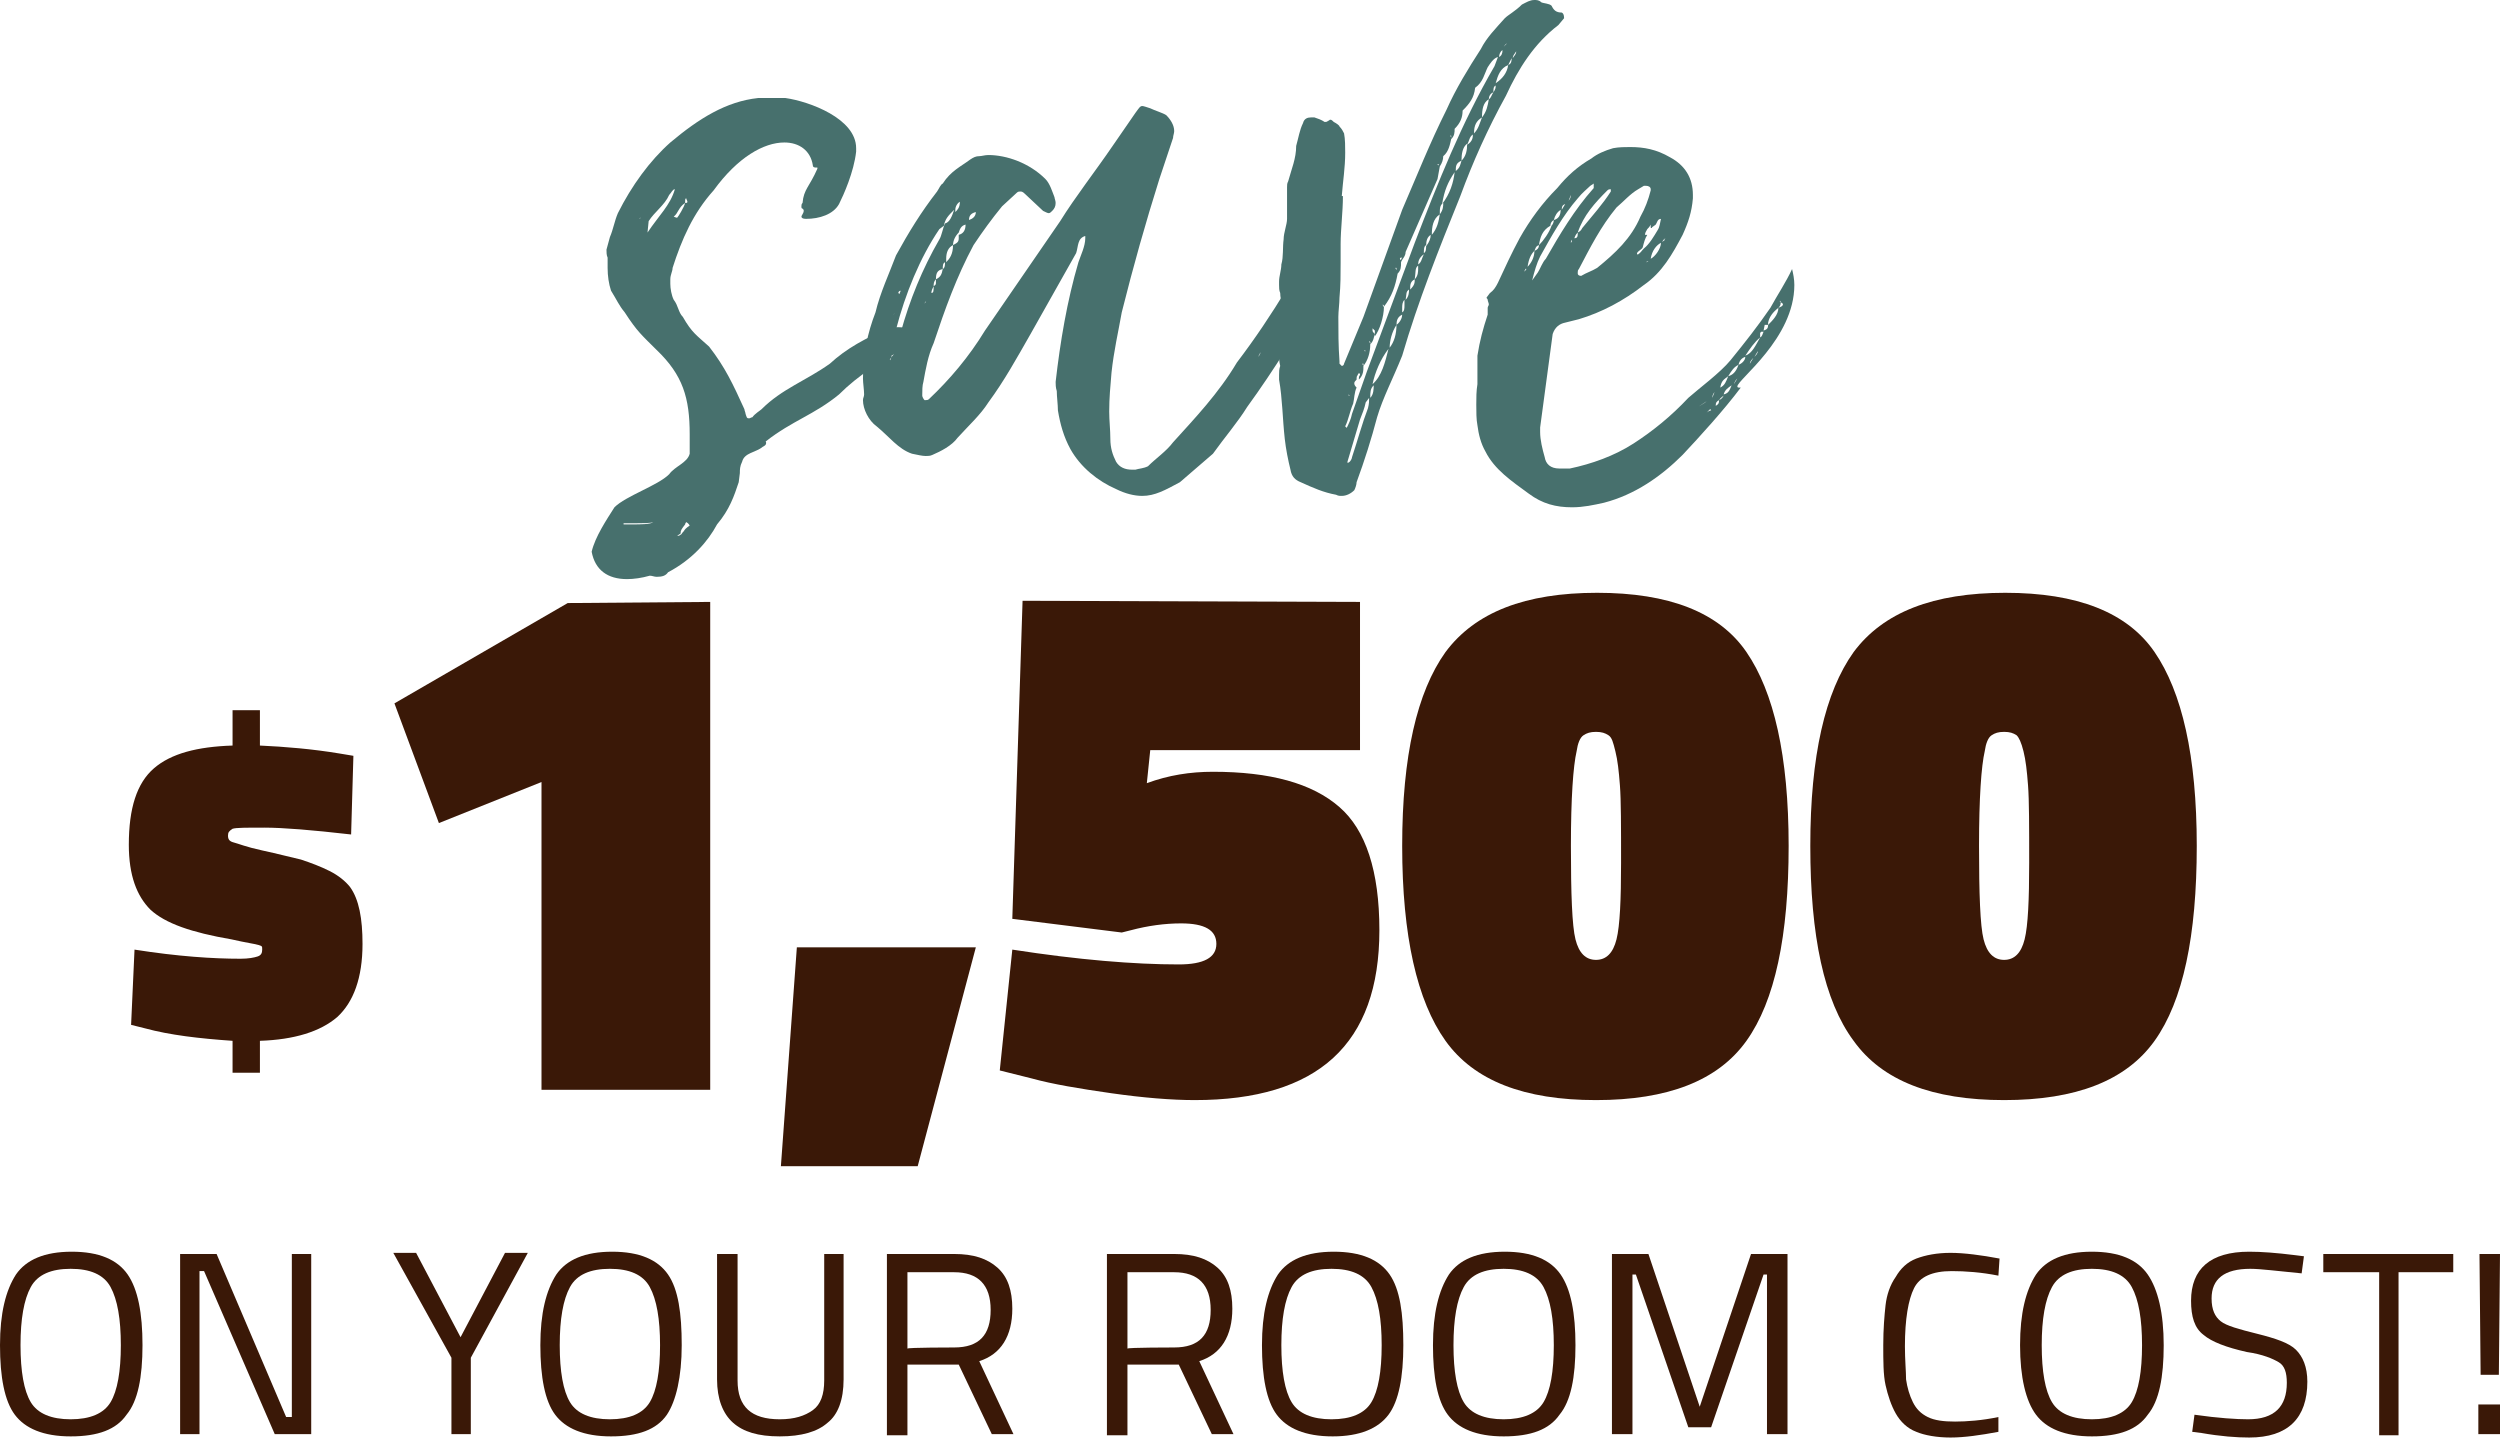
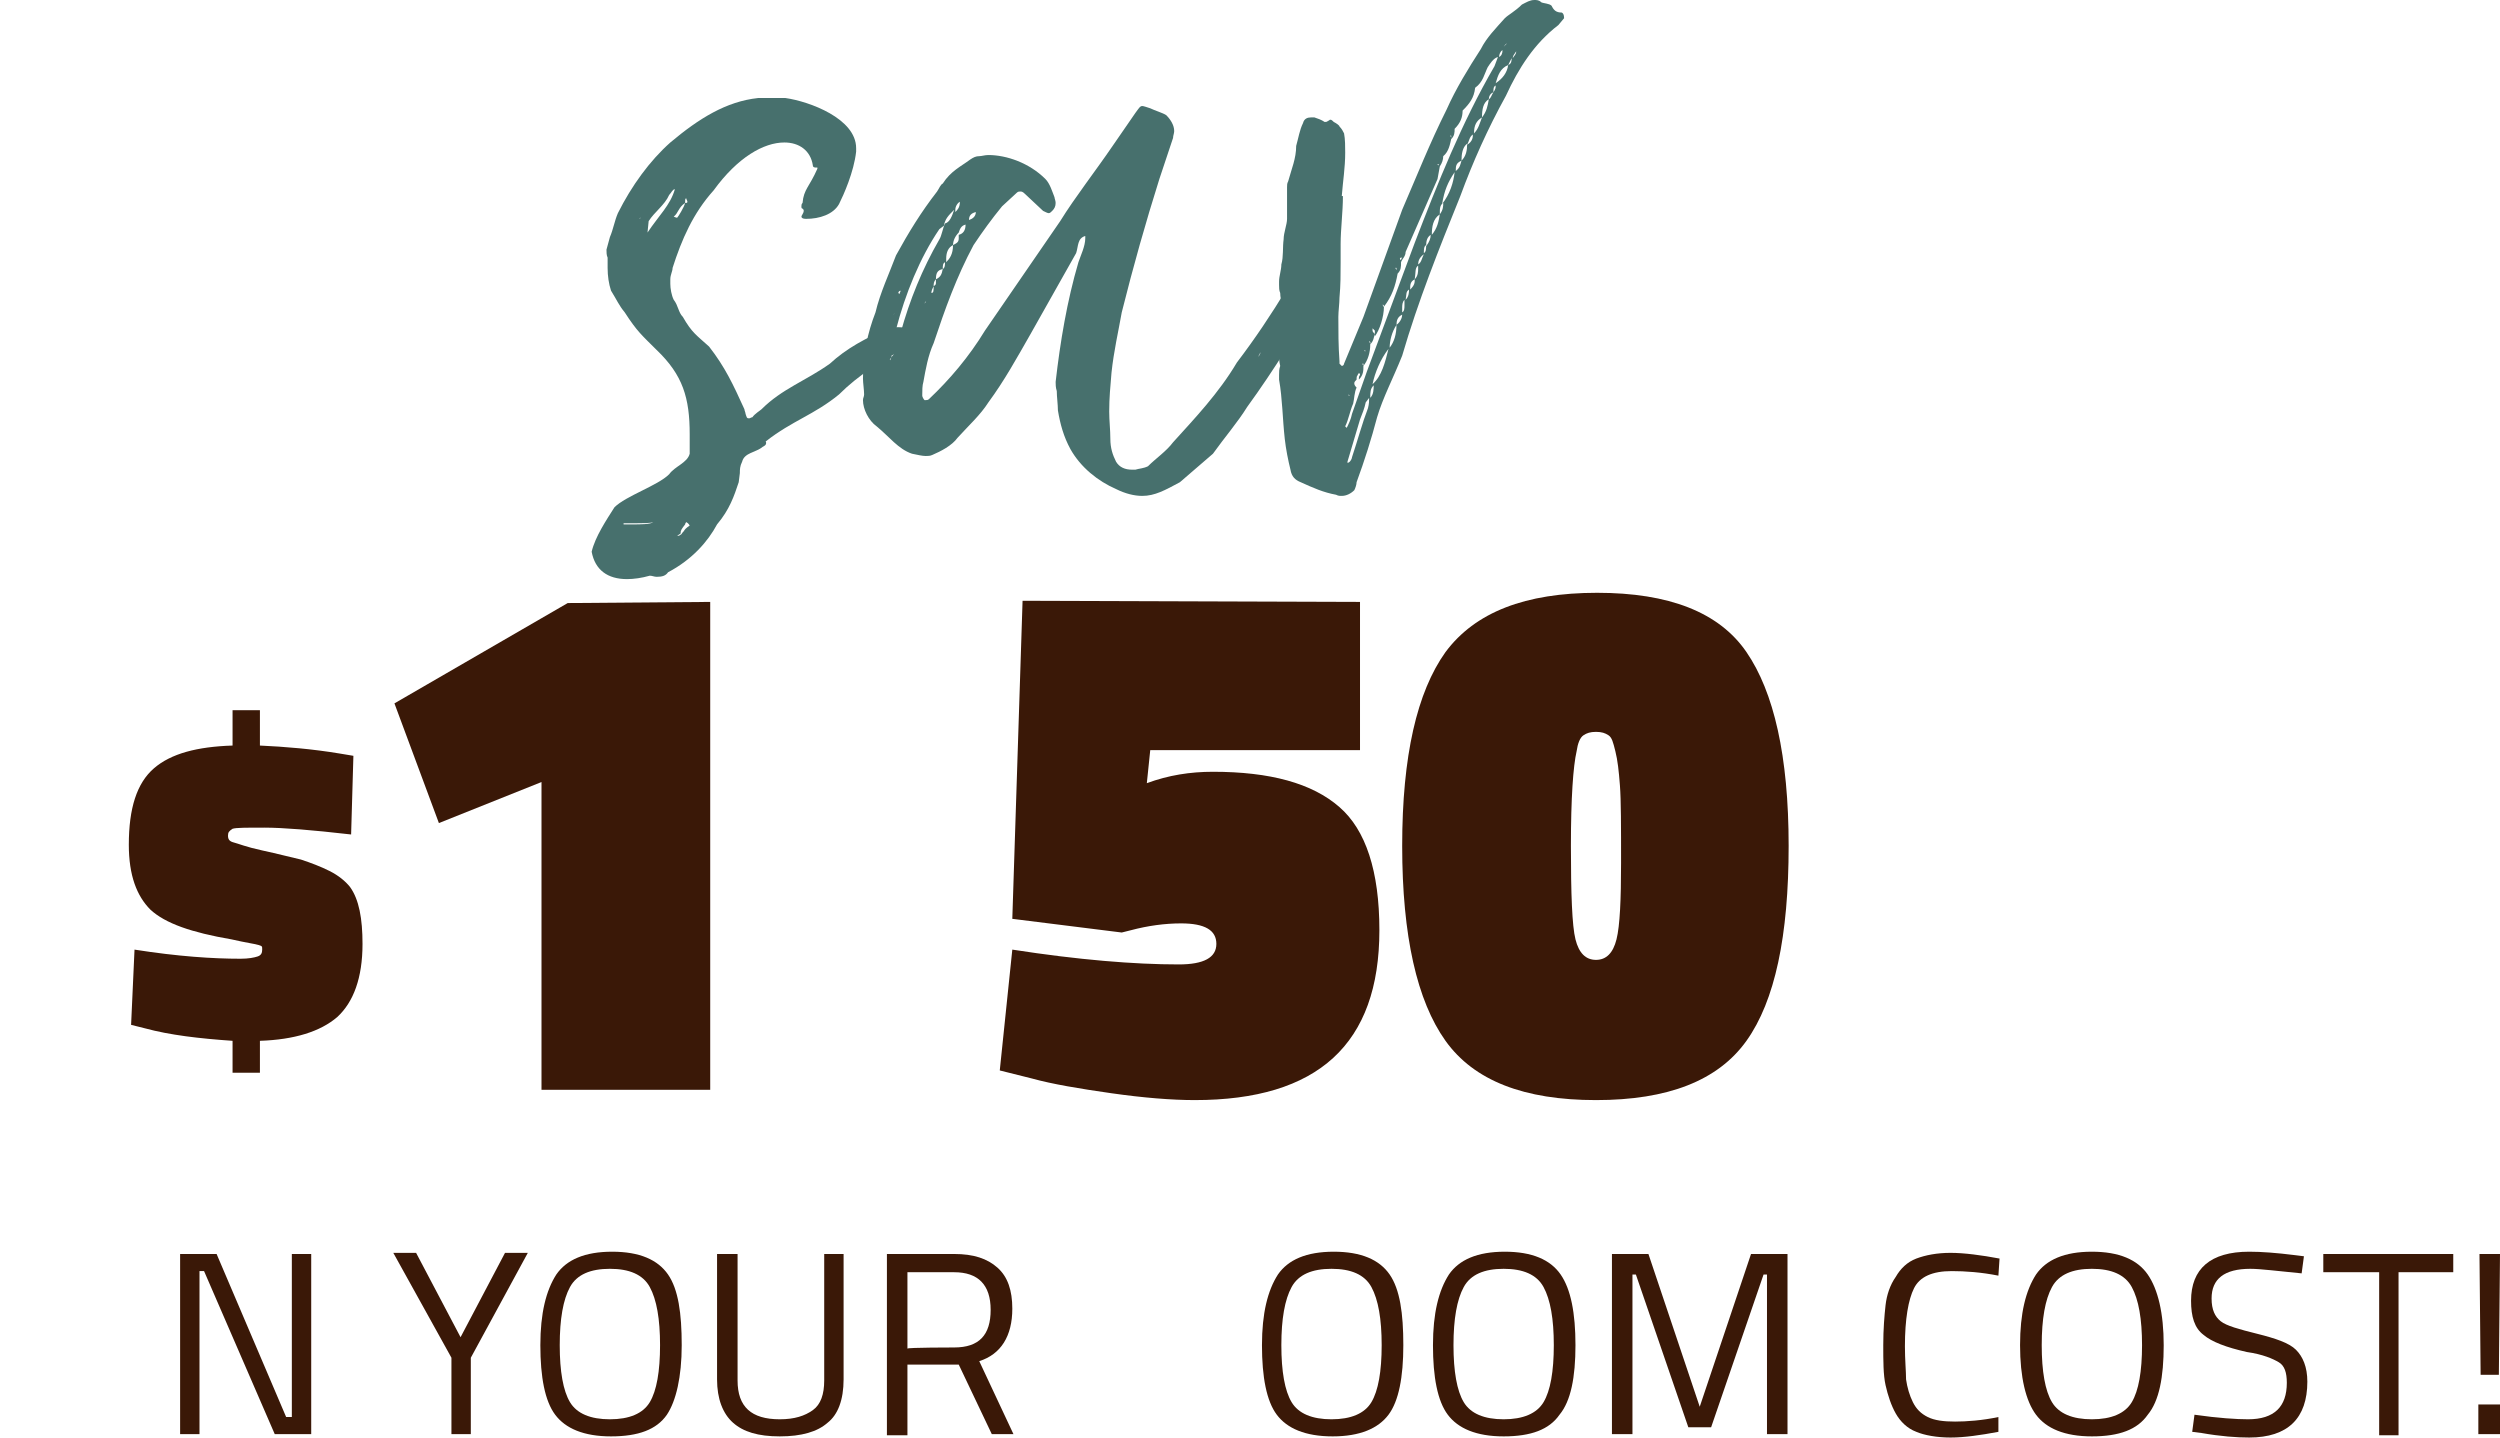
<svg xmlns="http://www.w3.org/2000/svg" version="1.1" id="Layer_1" x="0px" y="0px" viewBox="0 0 219.3 126.1" style="enable-background:new 0 0 219.3 126.1;" xml:space="preserve">
  <style type="text/css">
	.st0{fill:#47706D;}
	.st1{fill:#3A1807;}
</style>
  <path class="st0" d="M59,23.5c0,0.3-0.2,0.6-0.2,1v0.4c0,0.4,0.1,1,0.3,1.4c0.4,0.5,0.4,1.1,0.8,1.5c0.8,1.4,1.2,1.6,2.3,2.6  c1.4,1.8,2.1,3.3,3.1,5.5c0,0.1,0.1,0.3,0.1,0.4c0.1,0.3,0.1,0.4,0.3,0.4c0.1,0,0.2-0.1,0.3-0.1c0.2-0.3,0.7-0.6,0.8-0.7  c1.8-1.8,3.9-2.5,6-4c1.4-1.3,3.2-2.3,5.2-3.1c0.3-0.1,0.5-0.1,0.8-0.1c0.5,0,1.1,0.1,1.5,0.5c0,0.2,0.1,0.4,0.1,0.5  c0,0.2-0.2,0.3-0.3,0.4c-0.4,0.1-0.4,0.4-0.8,0.5c-1.9,1-4,2.3-5.7,4c-2.2,1.8-4.1,2.3-6.4,4.1c-0.1,0.1,0,0,0,0.1v0.1  c0,0.1-0.1,0.2-0.3,0.3c-0.6,0.5-1.6,0.5-1.8,1.3c-0.2,0.4-0.2,0.7-0.2,1l-0.1,0.8c-0.4,1.2-0.8,2.4-1.9,3.7  c-0.8,1.5-2.2,3.1-4.3,4.2c-0.2,0.3-0.5,0.4-1,0.4c-0.2,0-0.4-0.1-0.6-0.1c-0.7,0.2-1.4,0.3-2,0.3c-1.7,0-2.8-0.8-3.1-2.4  c0.3-1.3,1.3-2.8,2-3.9c1-1,3.8-1.9,4.8-2.9c0.5-0.7,1.6-1,1.8-1.8v-1.7c0-3.2-0.6-5.2-2.9-7.4c-1.3-1.3-1.7-1.6-2.8-3.3  c-0.5-0.6-0.7-1.1-1.2-1.9c-0.2-0.6-0.3-1.3-0.3-2v-0.9c-0.1-0.2-0.1-0.5-0.1-0.7l0.3-1.1c0.3-0.7,0.4-1.4,0.7-2.1  c1.2-2.4,2.8-4.6,4.6-6.2c2.5-2.1,4.9-3.6,7.7-3.9h2.4c2.1,0.3,6.2,1.8,6.2,4.4v0.3c-0.2,1.8-1.1,3.8-1.5,4.6  c-0.5,0.9-1.7,1.3-2.9,1.3c-0.3,0-0.4-0.1-0.4-0.2s0.2-0.3,0.2-0.5c0-0.1,0-0.1-0.1-0.2c-0.1,0-0.1-0.1-0.1-0.2s0-0.2,0.1-0.3  c0.1-1.2,0.6-1.4,1.3-3v-0.1h-0.1c-0.1,0-0.3,0-0.3-0.2c-0.2-1.3-1.2-2-2.5-2c-1.8,0-4.1,1.3-6.2,4.2C60.8,18.7,59.8,21,59,23.5  L59,23.5z M55.5,46c0.6,0,1.6,0,1.8-0.2c-0.2,0.1-1,0.1-1.5,0.1h-1.1V46L55.5,46L55.5,46z M56.2,19.1c-0.1,0-0.1,0.1-0.1,0.1  L56.2,19.1z M58.7,17.1c-0.4,0.9-1.3,1.5-1.8,2.3l-0.1,1c1-1.5,2-2.4,2.4-3.8C59,16.6,58.9,16.9,58.7,17.1L58.7,17.1z M59.4,19.1  c0.1-0.1,0.6-0.9,0.7-1.3c-0.6,0.4-0.6,0.9-1,1.2C59.3,19.1,59.4,19.1,59.4,19.1L59.4,19.1z M60.5,46.1c0,0-0.1-0.2-0.3-0.3  c0,0-0.1,0.1-0.1,0.2c-0.3,0.4-0.4,0.5-0.4,0.8L59.4,47h0.1c0,0,0.1,0,0.2-0.1c0.1,0,0.2-0.3,0.3-0.3C60,46.5,60.2,46.3,60.5,46.1z   M60.1,17.8h0.1c0,0,0.1,0,0.1-0.1s-0.1-0.2-0.1-0.3C60.1,17.4,60.1,17.5,60.1,17.8L60.1,17.8z" />
  <path class="st0" d="M115.7,23c0.3,0,0.4,0.4,0.7,0.5c0.1,0,0.1,0.2,0.1,0.3c-0.2,0.6-0.3,1.3-0.6,1.8c-2.1,3.5-4.1,6.8-6.5,10.1  c-0.8,1.3-2,2.7-3,4.1l-2.9,2.5c-1.3,0.7-2.2,1.2-3.3,1.2c-0.7,0-1.5-0.2-2.3-0.6c-1.6-0.7-3.1-1.9-4-3.5c-0.6-1.1-0.9-2.2-1.1-3.4  c0-0.5-0.1-1.2-0.1-1.7c-0.1-0.3-0.1-0.6-0.1-0.8C93,30,93.6,26.4,94.6,23c0.2-0.6,0.6-1.4,0.6-2.1v-0.2c-0.7,0.2-0.6,0.9-0.8,1.5  l-4,7.1c-1.2,2.1-2.3,4.1-3.7,6c-0.7,1.1-1.7,2-2.7,3.1c-0.5,0.7-1.5,1.2-2.2,1.5c-0.2,0.1-0.4,0.1-0.6,0.1c-0.3,0-0.7-0.1-1.2-0.2  c-1.2-0.4-2-1.5-3.1-2.4c-0.7-0.5-1.2-1.5-1.2-2.3c0-0.2,0.1-0.3,0.1-0.5c0-0.4-0.1-1-0.1-1.4c0-2.1,0.4-4,1.1-5.8  c0.4-1.7,1.2-3.4,1.8-5c1.1-2,2.2-3.8,3.6-5.6c0.2-0.3,0.3-0.6,0.5-0.7c0.7-1.1,1.6-1.5,2.4-2.1c0.3-0.2,0.5-0.3,0.8-0.3  c0.2,0,0.5-0.1,0.8-0.1c1.6,0,3.6,0.7,5,2.1c0.4,0.4,0.6,1.1,0.8,1.6c0,0.1,0.1,0.3,0.1,0.5c0,0.3-0.1,0.5-0.3,0.7  c-0.1,0.1-0.2,0.2-0.3,0.2s-0.3-0.1-0.5-0.2L89.9,17c-0.2-0.2-0.3-0.2-0.4-0.2s-0.2,0-0.3,0.1l-1.3,1.2c-0.9,1.1-1.7,2.2-2.5,3.4  c-1.5,2.8-2.5,5.6-3.5,8.6c-0.5,1.1-0.7,2.3-0.9,3.4c-0.1,0.3-0.1,0.8-0.1,1.2c0,0.1,0.1,0.3,0.2,0.4h0.1c0.1,0,0.2,0,0.3-0.1  c1.8-1.7,3.5-3.7,4.9-6c2.2-3.2,4.4-6.4,6.6-9.6c1.3-2.1,3.1-4.4,4.6-6.6l2-2.9c0.3-0.4,0.4-0.6,0.6-0.6c0.1,0,0.4,0.1,0.7,0.2  c0.4,0.2,1.1,0.4,1.4,0.6c0.4,0.4,0.7,0.9,0.7,1.4c0,0.2-0.1,0.4-0.1,0.6l-1.2,3.6c-1.2,3.8-2.3,7.7-3.3,11.7  c-0.3,1.7-0.7,3.4-0.9,5.3c-0.1,1.2-0.2,2.2-0.2,3.4c0,0.8,0.1,1.6,0.1,2.4s0.2,1.4,0.5,2c0.3,0.5,0.8,0.7,1.4,0.7h0.3  c0.3-0.1,0.7-0.1,1.1-0.3c0.7-0.7,1.6-1.3,2.2-2.1c1.9-2.1,4-4.3,5.6-7c1.6-2.1,3-4.2,4.4-6.5c0.4-0.5,0.6-1.3,0.8-1.9l0.7-0.6  c0.1-0.1,0.2-0.1,0.3-0.1s0.2,0,0.3,0.1c0.2,0.1,0.1,0.2,0.2,0.3C115.5,23,115.6,23,115.7,23L115.7,23z M82.8,19.8l-0.4,0.3  c-1.7,2.5-3,5.7-3.8,8.8c-0.1,0.3-0.2,0.6-0.2,1c0,0.2,0,0.3,0.1,0.5c-0.3,0.1-0.4,0.4-0.4,0.6c0,0.1,0.1,0.2,0.1,0.3  s-0.1,0.1-0.1,0.2c-0.1,0,0,0.1,0,0.1c0-0.1,0.1-0.2,0.1-0.3c0.3-0.2,0.3-0.6,0.3-1.1c0.3-0.1,0.3-0.4,0.5-1  c0.8-2.9,1.9-5.6,3.4-8.2c0.2-0.3,0.3-1,0.5-1.4c0.4-0.1,0.6-0.6,0.8-1.2C83.2,18.9,82.9,19.2,82.8,19.8L82.8,19.8z M78.5,27.4  c0,0.1-0.1,0.1-0.1,0.2C78.4,27.6,78.5,27.4,78.5,27.4z M78.9,25.8c0-0.1,0.1-0.2,0.1-0.3c-0.1,0-0.2,0.1-0.2,0.2L78.9,25.8  L78.9,25.8z M81.1,26.6c0.1,0,0.1-0.2,0.2-0.3L81.1,26.6z M81.9,25.1c-0.1,0.2-0.2,0.4-0.2,0.6C81.9,25.7,81.9,25.5,81.9,25.1z   M82.1,24.8v-0.3c-0.2,0.2-0.2,0.4-0.2,0.6C82.1,25,82.1,24.9,82.1,24.8z M82.7,23.6c-0.5,0.1-0.6,0.4-0.6,0.9  C82.5,24.3,82.6,24.1,82.7,23.6z M82.9,23c-0.2,0.1-0.2,0.3-0.2,0.6C82.9,23.5,82.9,23.2,82.9,23z M83.6,21.5  c-0.4,0.2-0.6,0.6-0.6,1.2V23C83.3,22.7,83.6,22.3,83.6,21.5L83.6,21.5z M83.6,21.5c0.4-0.2,0.5-0.3,0.5-0.6v-0.3  c0.4-0.1,0.6-0.4,0.6-0.9c-0.4,0.1-0.5,0.4-0.6,0.7C83.8,20.7,83.6,21.1,83.6,21.5L83.6,21.5z M84.2,17.7c-0.2,0.1-0.4,0.4-0.4,0.7  v0.2C84,18.4,84.2,18.2,84.2,17.7z M85.6,18.6c-0.4,0.1-0.6,0.3-0.6,0.7C85.3,19.2,85.6,19,85.6,18.6z M110.6,30.9  c-0.1,0.1-0.2,0.3-0.2,0.4L110.6,30.9z M112.6,28c-0.2,0.1-0.2,0.2-0.3,0.3c0.1-0.1,0.2-0.1,0.2-0.2L112.6,28z M113.8,25.8  c0.2-0.1,0.3-0.1,0.3-0.2c-0.1,0-0.2,0.1-0.2,0.1L113.8,25.8L113.8,25.8z M114.4,25.1c0,0.1-0.1,0.2-0.2,0.2  C114.3,25.3,114.4,25.3,114.4,25.1L114.4,25.1L114.4,25.1z M115,23.4v0.2c0-0.1,0.1-0.1,0.1-0.2H115z" />
  <path class="st0" d="M137.2,1.6l-0.5,0.6c-2.1,1.6-3.5,3.8-4.6,6.2c-1.6,2.9-2.9,5.8-4,8.8c-1.9,4.7-3.7,9.2-5.1,14  c-0.8,2-1.7,3.7-2.2,5.4c-0.5,1.9-1.1,3.8-1.8,5.7c0,0.2-0.1,0.5-0.2,0.7c-0.3,0.3-0.7,0.5-1.1,0.5c-0.2,0-0.3,0-0.5-0.1  c-1.1-0.2-2-0.6-3.1-1.1c-0.5-0.2-0.8-0.5-0.9-1.1c-0.2-0.8-0.4-1.8-0.5-2.7c-0.2-1.8-0.2-3.5-0.5-5.2v-0.4c0-0.3,0-0.5,0.1-0.8  c-0.1-0.4-0.1-0.7-0.1-1.2v-1.8c0-0.7,0.2-1.7,0.2-2.5c0-0.3-0.1-0.5-0.1-0.9c-0.1-0.2-0.1-0.5-0.1-0.7v-0.3c0-0.5,0.2-1,0.2-1.5  c0.2-0.7,0.1-1.5,0.2-2.2c0-0.6,0.3-1.3,0.3-1.8v-2.8c0-0.2,0-0.3,0.1-0.5c0.3-1.1,0.7-2,0.7-3.1c0.2-0.7,0.3-1.4,0.6-2  c0.1-0.4,0.4-0.5,0.7-0.5h0.3c0.3,0.1,0.6,0.2,0.9,0.4c0.1,0,0.2,0,0.3-0.1c0.1,0,0.1-0.1,0.2-0.1s0.2,0.1,0.3,0.2  c0.2,0.1,0.5,0.3,0.5,0.4c0.2,0.2,0.3,0.4,0.4,0.6c0.1,0.5,0.1,1.2,0.1,1.7c0,1.3-0.2,2.5-0.3,3.8h0.1c0,1.4-0.2,2.9-0.2,4.2V23  c0,1.1,0,2-0.1,3.1c0,0.5-0.1,1.2-0.1,1.7c0,1.3,0,2.5,0.1,3.9v0.2l0.2,0.2c0.1,0,0.2-0.1,0.2-0.2l1.7-4.1l3.4-9.4  c1.3-3,2.4-5.8,3.9-8.8c0.8-1.8,1.9-3.6,3-5.3c0.5-1,1.3-1.8,2.1-2.7c0.3-0.3,0.9-0.6,1.5-1.2c0.4-0.2,0.7-0.4,1.1-0.4  c0.2,0,0.4,0,0.6,0.2c0.2,0.1,0.7,0.1,0.9,0.3c0.2,0.4,0.4,0.6,0.9,0.6C137.2,1.2,137.2,1.5,137.2,1.6L137.2,1.6z M118.1,37.6  c0.2-0.4,0.4-0.8,0.5-1.3l1.3-3.7l4.2-11.3c2-5.2,4.1-10.5,7-15.5l0.3-0.8c-0.4,0.1-0.7,0.6-0.9,0.9c-0.3,0.6-0.4,1.3-1.1,1.8  c-0.1,0.9-0.5,1.4-1.1,2c0,0.6-0.2,1.1-0.7,1.6c0,0.3,0,0.6-0.3,0.9c-0.1,0.4-0.2,1.1-0.7,1.5c0,0.3-0.1,0.6-0.3,0.9l-0.2,1.1  l-2.8,6.4c0,0.4-0.3,0.6-0.4,0.9c0,0.4,0,0.7-0.3,1c-0.2,1.1-0.5,2-1.2,2.9c0-0.1,0-0.1-0.1-0.2c0,0.1,0,0.2,0.1,0.2  c0,0.9-0.4,2.1-0.8,2.6V29l-0.2-0.2V29c0,0.1,0.1,0.2,0.2,0.3c-0.1,0.3-0.1,0.6-0.4,0.9V30l-0.1-0.1c0,0.1,0.1,0.2,0.1,0.3  c0,0.7-0.2,1.4-0.6,1.9v-0.2h-0.1c0,0.1,0.1,0.1,0.1,0.2c0,0.4,0,0.8-0.4,1.2c0-0.2,0-0.3,0.1-0.4c0-0.1,0-0.1-0.1-0.2  c0,0.1-0.1,0.1-0.1,0.2c-0.1,0.1-0.1,0.2-0.1,0.4c-0.1,0.1-0.2,0.2-0.2,0.3c0,0.1,0,0.2,0.2,0.4c-0.2,0.4-0.2,1-0.3,1.4  c-0.3,0.7-0.4,1.4-0.7,2l0.2,0.2L118.1,37.6L118.1,37.6z M120.1,34.9l-0.3,0.4c-0.1,0.5-0.3,1-0.5,1.5l-1.1,3.7v0.1  c0,0,0.1,0,0.2-0.1c0.1-0.1,0.2-0.3,0.2-0.4c0.5-1.5,0.9-3,1.4-4.3C120.1,35.4,120.1,35.2,120.1,34.9L120.1,34.9z M118.3,34.7h0.1  l-0.1-0.1V34.7z M119.7,30.8h0.1l-0.1-0.1V30.8z M120.5,33.8c-0.3,0.3-0.3,0.6-0.3,1.1C120.5,34.6,120.5,34.1,120.5,33.8z   M121.8,30.6c-0.7,0.9-1.2,2.1-1.4,3.1C121.2,33,121.5,31.8,121.8,30.6z M122.5,28.5c-0.4,0.6-0.6,1.4-0.6,2  C122.3,30,122.5,29.3,122.5,28.5z M122.4,23.5l0.1,0.2v-0.2H122.4z M123,27.6c-0.4,0.2-0.5,0.5-0.5,0.9  C122.9,28.2,123,27.8,123,27.6z M122.8,22.7c0,0.1,0.1,0.1,0.1,0.1s0-0.1,0.1-0.2h-0.1C122.8,22.6,122.8,22.7,122.8,22.7L122.8,22.7  z M123.2,26.8v-0.5c-0.2,0.2-0.2,0.5-0.2,0.7v0.4C123.2,27.3,123.2,27,123.2,26.8L123.2,26.8z M123.6,25.4c-0.3,0.2-0.2,0.4-0.3,0.9  C123.6,26,123.6,25.6,123.6,25.4z M124.1,24.5c-0.4,0.2-0.4,0.5-0.4,0.9C124.1,25,124.1,24.8,124.1,24.5z M124.4,23.6v-0.3  c-0.3,0.2-0.2,0.6-0.3,1.2C124.4,24.2,124.4,23.8,124.4,23.6z M124.9,22.3c-0.4,0.3-0.5,0.6-0.5,0.9C124.7,23,124.7,22.7,124.9,22.3  z M125.1,21.5c-0.2,0.1-0.2,0.4-0.2,0.7C125.1,22.1,125.1,21.8,125.1,21.5z M125.5,20.6c-0.3,0.2-0.4,0.5-0.4,1  C125.4,21.2,125.5,20.9,125.5,20.6z M126.3,18.8c-0.6,0.4-0.7,1.1-0.7,1.8C126.1,20,126.2,19.4,126.3,18.8z M126.2,14.5v-0.1h-0.1  C126.1,14.5,126.2,14.5,126.2,14.5z M126.6,17.8c-0.3,0.2-0.3,0.5-0.3,1C126.6,18.4,126.6,18.1,126.6,17.8z M127.6,15.1  c-0.6,0.9-0.9,1.6-1.1,2.8C127.2,17,127.5,16,127.6,15.1z M127.3,12.1v-0.2h-0.1C127.2,11.9,127.3,12,127.3,12.1z M128.2,14.1  c-0.5,0.2-0.5,0.5-0.5,0.9C128.1,14.7,128.1,14.4,128.2,14.1z M128.7,12.6c-0.4,0.3-0.5,0.9-0.5,1.5  C128.6,13.7,128.7,13.2,128.7,12.6z M129.2,11.8c-0.3,0.2-0.3,0.5-0.5,0.9C129.2,12.4,129.2,12,129.2,11.8z M130,10.3  c-0.5,0.3-0.7,0.7-0.7,1.4C129.7,11.3,129.8,10.8,130,10.3z M130.6,8.7c-0.5,0.3-0.6,0.9-0.6,1.6C130.4,9.8,130.5,9.3,130.6,8.7z   M131,8.1c-0.3,0.1-0.4,0.4-0.4,0.6C130.8,8.6,130.8,8.4,131,8.1z M131.2,7.5C131,7.6,131,7.8,131,8.1  C131.2,7.8,131.2,7.7,131.2,7.5z M132.3,5.7c-0.7,0.3-0.9,0.9-1.1,1.6C131.8,6.9,132.2,6.4,132.3,5.7z M131.5,5  c0.2-0.1,0.3-0.3,0.3-0.6C131.6,4.5,131.5,4.8,131.5,5z M131.9,4.1l0.3-0.3C132,3.9,132,4,131.9,4.1z M132.6,5.1l-0.3,0.6  C132.6,5.6,132.6,5.3,132.6,5.1z M132.7,5.1c0.1-0.2,0.3-0.3,0.3-0.6C132.8,4.8,132.7,4.9,132.7,5.1z" />
-   <path class="st0" d="M157.4,25c0,4.7-5,8.3-5,8.9c0,0.1,0.1,0.1,0.2,0.1h0.1c-1.5,2-3.6,4.3-5.1,5.9c-1.9,1.9-4.2,3.5-6.9,4.2  c-0.9,0.2-1.8,0.4-2.8,0.4c-1.4,0-2.6-0.3-3.8-1.2c-1.5-1.1-3-2.1-3.8-3.7c-0.4-0.7-0.6-1.5-0.7-2.3c-0.1-0.5-0.1-1.2-0.1-1.8  s0-1.2,0.1-1.8v-2.5c0.2-1.3,0.5-2.4,0.9-3.6V27c0-0.1,0.1-0.2,0.1-0.3s-0.1-0.3-0.1-0.4s-0.1-0.1-0.1-0.2l0.3-0.4  c0.3-0.2,0.5-0.5,0.7-0.9c0.6-1.3,1.2-2.6,1.9-3.9c0.9-1.6,2-3.1,3.3-4.4c0.9-1.1,1.8-1.9,3-2.6c0.5-0.4,1.2-0.7,1.9-0.9  c0.5-0.1,1.1-0.1,1.5-0.1c1.2,0,2.3,0.2,3.5,0.9c1.3,0.7,2,1.8,2,3.3v0.3c-0.1,1.2-0.4,2.1-0.9,3.2c-0.9,1.7-1.8,3.3-3.4,4.4  c-1.8,1.4-3.7,2.4-5.7,3l-1.2,0.3c-0.5,0.1-0.9,0.4-1.1,1l-1.1,8.2v0.4c0,0.7,0.2,1.5,0.4,2.2c0.1,0.6,0.5,1,1.3,1h0.9  c1.9-0.4,3.9-1.1,5.6-2.2s3.3-2.4,4.8-4c0.9-0.8,2.8-2.2,3.7-3.3c1.3-1.6,2.4-3,3.5-4.6c0.6-1.1,1.4-2.3,1.9-3.4  C157.3,24,157.4,24.5,157.4,25L157.4,25z M133.7,23.8c0.1,0,0.1-0.1,0.2-0.2C133.8,23.5,133.8,23.7,133.7,23.8L133.7,23.8  L133.7,23.8z M134.6,22c-0.3,0.3-0.5,0.7-0.6,1.4C134.3,23.1,134.6,22.6,134.6,22z M139.8,16.5v-0.4l-0.3,0.2  c-0.3,0.3-0.7,0.6-1.1,1.1c-1.3,1.5-2.3,3.3-3.3,5.1c-0.3,0.6-0.5,1.3-0.7,2.1l0.5-0.7c0.2-0.3,0.4-0.9,0.7-1.2  C136.8,20.6,138.1,18.4,139.8,16.5L139.8,16.5z M134.6,22c0.3-0.1,0.4-0.3,0.4-0.5C134.7,21.6,134.7,21.8,134.6,22z M135,21.5  c0.4-0.4,0.9-1.1,1.1-1.7c0.1-0.1,0.2-0.3,0.2-0.5c-0.2,0.1-0.3,0.3-0.3,0.5C135.3,20.2,135.1,20.8,135,21.5z M136.3,19.3  c0.4-0.1,0.6-0.4,0.6-0.9C136.6,18.6,136.4,18.9,136.3,19.3z M137.3,17.9c-0.3,0.1-0.3,0.3-0.3,0.5L137.3,17.9z M137.6,17.6  c0.1-0.1,0.2-0.3,0.2-0.5L137.6,17.6z M137.8,21.3c0.1-0.1,0.1-0.2,0.1-0.3c0,0.1-0.1,0.1-0.1,0.2V21.3z M138.4,20.4  c-0.1,0.1-0.2,0.2-0.3,0.5C138.4,20.9,138.4,20.7,138.4,20.4z M143.7,16.6c-0.7,0.4-1.3,1.1-1.9,1.6c-1.4,1.7-2.3,3.5-3.3,5.4  c-0.1,0.1-0.1,0.2-0.1,0.3v0.1c0,0.1,0.1,0.2,0.3,0.2c0.5-0.3,0.9-0.4,1.4-0.7c1.6-1.3,3-2.6,3.8-4.5c0.4-0.7,0.7-1.5,0.9-2.3v-0.1  c0-0.2-0.2-0.3-0.4-0.3h-0.2L143.7,16.6L143.7,16.6z M141.3,16.6c-0.1,0-0.2,0-0.3,0.1c-1.1,1.1-2.1,2.2-2.6,3.7  c0.2-0.1,0.3-0.2,0.4-0.4c0.9-1.1,1.8-2.1,2.5-3.2L141.3,16.6L141.3,16.6z M144.5,20.1c-0.1,0.2-0.2,0.3-0.2,0.5h0.2  c-0.2,0.3-0.3,0.7-0.4,1.1c-0.1,0.2-0.4,0.3-0.5,0.5v0.1c0.1,0,0.1,0.1,0.1,0c0.2-0.1,0.3-0.3,0.5-0.5c0.5-0.4,0.9-1.1,1.2-1.6  c0.2-0.3,0.2-0.6,0.3-1c-0.4,0-0.3,0.5-0.6,0.6c-0.1,0.1-0.2,0.1-0.2,0.2c-0.1,0-0.1,0-0.1-0.1v-0.2C144.7,19.9,144.6,20,144.5,20.1  L144.5,20.1z M144.6,22.9c-0.1,0-0.2,0.1-0.2,0.1S144.5,23,144.6,22.9z M144.8,22.7c0.4-0.2,0.9-0.9,0.9-1.4  C145.3,21.5,144.9,22,144.8,22.7z M145.8,21.2c0.1,0,0.1-0.1,0.2-0.1c0-0.1,0-0.1,0.1-0.2C145.9,21,145.9,21.1,145.8,21.2z   M148.8,35.8c0.1-0.1,0.7-0.4,0.9-0.6L148.8,35.8l-0.1,0.1L148.8,35.8L148.8,35.8z M150,35.9l-0.3,0.3c0.1-0.1,0.3-0.2,0.4-0.2  C150.1,35.9,150,35.9,150,35.9L150,35.9z M150.4,34.4c-0.1,0.1-0.2,0.3-0.2,0.5L150.4,34.4z M150.8,35.1c-0.2,0.1-0.3,0.2-0.3,0.5  C150.7,35.5,150.8,35.4,150.8,35.1z M151.2,34.7c-0.1,0.1-0.3,0.2-0.4,0.4C151,35,151.1,34.9,151.2,34.7z M151.6,33  c-0.4,0.3-0.6,0.4-0.7,1C151.3,33.8,151.4,33.5,151.6,33z M151.9,33.8c-0.3,0.2-0.6,0.4-0.7,0.8C151.6,34.5,151.7,34.3,151.9,33.8z   M152.5,32c-0.4,0.2-0.6,0.5-0.9,1C152,32.9,152.3,32.6,152.5,32z M152.4,33.2c-0.1,0.1-0.2,0.2-0.3,0.5L152.4,33.2z M153.1,31.3  c-0.3,0.1-0.5,0.3-0.6,0.7C152.8,31.9,153.1,31.6,153.1,31.3z M154.4,29.6c-0.5,0.4-0.9,1-1.3,1.6C153.7,31,154,30.3,154.4,29.6z   M153.8,31.4c-0.1,0.1-0.3,0.3-0.3,0.5L153.8,31.4z M153.9,31.3c0.1-0.1,0.3-0.3,0.3-0.5L153.9,31.3z M154.4,29.6  c0.2-0.1,0.2-0.3,0.3-0.5h-0.2l-0.1,0.1V29.6z M154.7,29c0.3-0.1,0.4-0.2,0.4-0.5h-0.3L154.7,29L154.7,29z M155.1,28.3v0.2  c0.4-0.4,0.9-0.9,0.9-1.5C155.5,27.4,155.2,27.8,155.1,28.3z M156.4,26.7c0-0.1-0.1-0.1-0.2-0.2v-0.1h-0.1l0.1,0.1  c0,0.2,0,0.3-0.2,0.5C156.3,26.9,156.4,26.8,156.4,26.7L156.4,26.7z" />
  <path class="st1" d="M30.8,73.2c-3.5-0.4-6-0.6-7.6-0.6s-2.5,0-2.8,0.1C20.1,72.9,20,73,20,73.3s0.1,0.5,0.5,0.6s1.1,0.4,2.5,0.7  c1.4,0.3,2.5,0.6,3.4,0.8c0.9,0.3,1.7,0.6,2.5,1s1.4,0.9,1.8,1.4c0.8,1.1,1.1,2.8,1.1,5c0,3-0.8,5.1-2.2,6.4c-1.5,1.3-3.8,2-6.8,2.1  v2.8h-2.4v-2.8c-2.9-0.2-5.5-0.5-7.7-1.1l-1.2-0.3l0.3-6.6c3.8,0.6,6.9,0.8,9.3,0.8c0.7,0,1.2-0.1,1.5-0.2s0.4-0.3,0.4-0.6  S23,83,22.7,82.9s-1.1-0.2-2.4-0.5c-3.5-0.6-5.8-1.4-7.1-2.6c-1.2-1.2-1.9-3-1.9-5.7c0-3.2,0.7-5.4,2.2-6.7c1.5-1.3,3.8-1.9,6.9-2  v-3.1h2.4v3.1c2.2,0.1,4.6,0.3,7,0.7l1.2,0.2L30.8,73.2L30.8,73.2z" />
  <path class="st1" d="M62.3,52.8v42.8H47.5v-27l-9,3.6l-3.9-10.5l15.2-8.8L62.3,52.8L62.3,52.8z" />
-   <path class="st1" d="M68.5,102.3l1.4-19.2h15.7l-5.1,19.2H68.5z" />
  <path class="st1" d="M119.3,52.8v13h-18.4l-0.3,2.9c1.9-0.7,3.8-1,5.8-1c5,0,8.7,1,11.1,3.1c2.3,2,3.5,5.6,3.5,10.8  c0,10-5.4,14.9-16.2,14.9c-2,0-4.5-0.2-7.3-0.6s-5.2-0.8-7-1.3l-2.8-0.7l1.1-10.6c5.8,0.9,10.7,1.3,14.6,1.3c2.2,0,3.3-0.6,3.3-1.8  s-1-1.8-3.1-1.8c-1.4,0-2.9,0.2-4.4,0.6l-0.8,0.2l-9.6-1.2l0.9-27.9L119.3,52.8L119.3,52.8z" />
  <path class="st1" d="M123,74.2c0-7.9,1.3-13.5,3.8-17c2.6-3.5,7-5.2,13.3-5.2s10.7,1.7,13.1,5.2s3.7,9.1,3.7,17s-1.2,13.6-3.7,17.1  c-2.5,3.5-6.9,5.2-13.2,5.2s-10.7-1.7-13.2-5.2C124.3,87.8,123,82.1,123,74.2L123,74.2z M141.1,64.5c-0.3-0.2-0.6-0.3-1.1-0.3  s-0.8,0.1-1.1,0.3c-0.3,0.2-0.5,0.7-0.6,1.4c-0.3,1.3-0.5,4.1-0.5,8.3s0.1,7,0.4,8.2s0.9,1.8,1.8,1.8s1.5-0.6,1.8-1.8  c0.3-1.2,0.4-3.5,0.4-6.7s0-5.5-0.1-6.8s-0.2-2.2-0.4-3S141.4,64.7,141.1,64.5L141.1,64.5z" />
-   <path class="st1" d="M158.8,74.2c0-7.9,1.3-13.5,3.8-17c2.6-3.5,7-5.2,13.3-5.2s10.7,1.7,13.1,5.2s3.7,9.1,3.7,17  s-1.2,13.6-3.7,17.1c-2.5,3.5-6.9,5.2-13.2,5.2s-10.7-1.7-13.2-5.2C160,87.8,158.8,82.1,158.8,74.2L158.8,74.2z M176.9,64.5  c-0.3-0.2-0.6-0.3-1.1-0.3s-0.8,0.1-1.1,0.3c-0.3,0.2-0.5,0.7-0.6,1.4c-0.3,1.3-0.5,4.1-0.5,8.3s0.1,7,0.4,8.2s0.9,1.8,1.8,1.8  s1.5-0.6,1.8-1.8c0.3-1.2,0.4-3.5,0.4-6.7s0-5.5-0.1-6.8s-0.2-2.2-0.4-3S177.1,64.7,176.9,64.5L176.9,64.5z" />
-   <path class="st1" d="M12.5,118c0,2.8-0.4,4.9-1.4,6.1c-0.9,1.3-2.5,1.9-4.9,1.9s-4-0.7-4.9-1.9S0,120.8,0,118s0.5-4.8,1.4-6.2  c0.9-1.3,2.5-2,4.9-2s4,0.7,4.9,2S12.5,115.2,12.5,118L12.5,118z M1.8,118c0,2.3,0.3,4,0.9,5c0.6,1,1.8,1.5,3.5,1.5s2.9-0.5,3.5-1.5  c0.6-1,0.9-2.7,0.9-5s-0.3-4-0.9-5.1c-0.6-1.1-1.8-1.6-3.5-1.6s-2.9,0.5-3.5,1.6C2.1,114,1.8,115.7,1.8,118L1.8,118z" />
  <path class="st1" d="M15.8,125.8V110H19l6.1,14.3h0.5V110h1.7v15.8h-3.2l-6.2-14.3h-0.4v14.3H15.8L15.8,125.8z" />
  <path class="st1" d="M41.4,125.8h-1.8v-6.7l-5.1-9.2h2l3.9,7.4l3.9-7.4h2l-5,9.2V125.8z" />
  <path class="st1" d="M59.8,118c0,2.8-0.5,4.9-1.3,6.1c-0.9,1.3-2.5,1.9-4.9,1.9s-4-0.7-4.9-1.9s-1.3-3.3-1.3-6.1s0.5-4.8,1.4-6.2  c0.9-1.3,2.5-2,4.9-2s4,0.7,4.9,2S59.8,115.2,59.8,118L59.8,118z M49.1,118c0,2.3,0.3,4,0.9,5c0.6,1,1.8,1.5,3.5,1.5  s2.9-0.5,3.5-1.5c0.6-1,0.9-2.7,0.9-5s-0.3-4-0.9-5.1c-0.6-1.1-1.8-1.6-3.5-1.6s-2.9,0.5-3.5,1.6C49.4,114,49.1,115.7,49.1,118  L49.1,118z" />
  <path class="st1" d="M64.7,121.1c0,2.3,1.2,3.4,3.7,3.4c1.3,0,2.2-0.3,2.9-0.8s1-1.4,1-2.6V110H74v11c0,1.8-0.5,3.1-1.4,3.8  c-0.9,0.8-2.3,1.2-4.2,1.2s-3.2-0.4-4.1-1.2s-1.4-2.1-1.4-3.8v-11h1.8L64.7,121.1L64.7,121.1z" />
  <path class="st1" d="M79.6,119.8v6.1h-1.8V110h5.9c1.7,0,2.9,0.4,3.8,1.2s1.3,2,1.3,3.6c0,2.4-1,4-2.9,4.6l3,6.4h-1.9l-2.9-6.1H79.6  L79.6,119.8z M83.7,118.2c2.2,0,3.2-1.1,3.2-3.3s-1.1-3.3-3.2-3.3h-4.1v6.7C79.6,118.2,83.7,118.2,83.7,118.2z" />
-   <path class="st1" d="M98.9,119.8v6.1h-1.8V110h5.9c1.7,0,2.9,0.4,3.8,1.2s1.3,2,1.3,3.6c0,2.4-1,4-2.9,4.6l3,6.4h-1.9l-2.9-6.1H98.9  L98.9,119.8z M103,118.2c2.2,0,3.2-1.1,3.2-3.3s-1.1-3.3-3.2-3.3h-4.1v6.7C98.9,118.2,103,118.2,103,118.2z" />
  <path class="st1" d="M123.1,118c0,2.8-0.4,4.9-1.3,6.1s-2.5,1.9-4.9,1.9s-4-0.7-4.9-1.9s-1.3-3.3-1.3-6.1s0.5-4.8,1.4-6.2  c0.9-1.3,2.5-2,4.9-2s4,0.7,4.9,2S123.1,115.2,123.1,118L123.1,118z M112.4,118c0,2.3,0.3,4,0.9,5c0.6,1,1.8,1.5,3.5,1.5  s2.9-0.5,3.5-1.5c0.6-1,0.9-2.7,0.9-5s-0.3-4-0.9-5.1c-0.6-1.1-1.8-1.6-3.5-1.6s-2.9,0.5-3.5,1.6C112.7,114,112.4,115.7,112.4,118  L112.4,118z" />
  <path class="st1" d="M138.2,118c0,2.8-0.4,4.9-1.4,6.1c-0.9,1.3-2.5,1.9-4.9,1.9s-4-0.7-4.9-1.9s-1.3-3.3-1.3-6.1s0.5-4.8,1.4-6.2  c0.9-1.3,2.5-2,4.9-2s4,0.7,4.9,2S138.2,115.2,138.2,118L138.2,118z M127.5,118c0,2.3,0.3,4,0.9,5c0.6,1,1.8,1.5,3.5,1.5  s2.9-0.5,3.5-1.5c0.6-1,0.9-2.7,0.9-5s-0.3-4-0.9-5.1s-1.8-1.6-3.5-1.6s-2.9,0.5-3.5,1.6C127.8,114,127.5,115.7,127.5,118L127.5,118  z" />
  <path class="st1" d="M141.4,125.8V110h3.2l4.5,13.4l4.5-13.4h3.2v15.8H155v-14h-0.3l-4.6,13.4h-2l-4.6-13.4h-0.3v14H141.4  L141.4,125.8z" />
  <path class="st1" d="M175.3,125.6c-1.6,0.3-3,0.5-4.2,0.5s-2.3-0.2-3-0.5c-0.8-0.3-1.4-0.9-1.8-1.6s-0.7-1.6-0.9-2.5  c-0.2-0.9-0.2-2.1-0.2-3.5s0.1-2.6,0.2-3.5s0.4-1.8,0.9-2.5c0.4-0.7,1-1.3,1.8-1.6s1.8-0.5,3-0.5s2.7,0.2,4.3,0.5l-0.1,1.5  c-1.5-0.3-2.9-0.4-4.1-0.4c-1.7,0-2.8,0.5-3.3,1.5s-0.8,2.7-0.8,5.1c0,1.2,0.1,2.2,0.1,2.9c0.1,0.7,0.3,1.4,0.6,2s0.7,1,1.3,1.3  s1.4,0.4,2.4,0.4s2.4-0.1,3.8-0.4L175.3,125.6L175.3,125.6z" />
  <path class="st1" d="M189.8,118c0,2.8-0.4,4.9-1.4,6.1c-0.9,1.3-2.5,1.9-4.9,1.9s-4-0.7-4.9-1.9s-1.4-3.3-1.4-6.1s0.5-4.8,1.4-6.2  c0.9-1.3,2.5-2,4.9-2s4,0.7,4.9,2S189.8,115.2,189.8,118L189.8,118z M179.1,118c0,2.3,0.3,4,0.9,5c0.6,1,1.8,1.5,3.5,1.5  s2.9-0.5,3.5-1.5c0.6-1,0.9-2.7,0.9-5s-0.3-4-0.9-5.1s-1.8-1.6-3.5-1.6s-2.9,0.5-3.5,1.6C179.4,114,179.1,115.7,179.1,118L179.1,118  z" />
  <path class="st1" d="M197.4,111.3c-2.3,0-3.4,0.9-3.4,2.6c0,1,0.3,1.6,0.8,2s1.6,0.7,3.2,1.1c1.6,0.4,2.8,0.8,3.4,1.4s1,1.5,1,2.8  c0,3.2-1.7,4.9-5.1,4.9c-1.1,0-2.5-0.1-4.2-0.4l-0.8-0.1l0.2-1.5c2.1,0.3,3.7,0.4,4.7,0.4c2.3,0,3.4-1.1,3.4-3.2  c0-0.9-0.2-1.5-0.7-1.8s-1.4-0.7-2.8-0.9c-1.8-0.4-3.1-0.9-3.8-1.5c-0.8-0.6-1.1-1.6-1.1-3c0-2.8,1.7-4.3,5.1-4.3  c1.1,0,2.4,0.1,4,0.3l0.8,0.1l-0.2,1.5C199.8,111.5,198.3,111.3,197.4,111.3L197.4,111.3z" />
  <path class="st1" d="M203.8,111.6V110h11.4v1.6h-4.8v14.3h-1.7v-14.3H203.8L203.8,111.6z" />
  <path class="st1" d="M217.4,125.8v-2.6h1.9v2.6H217.4z M217.6,120.6l-0.1-10.6h1.8l-0.1,10.6H217.6L217.6,120.6z" />
</svg>